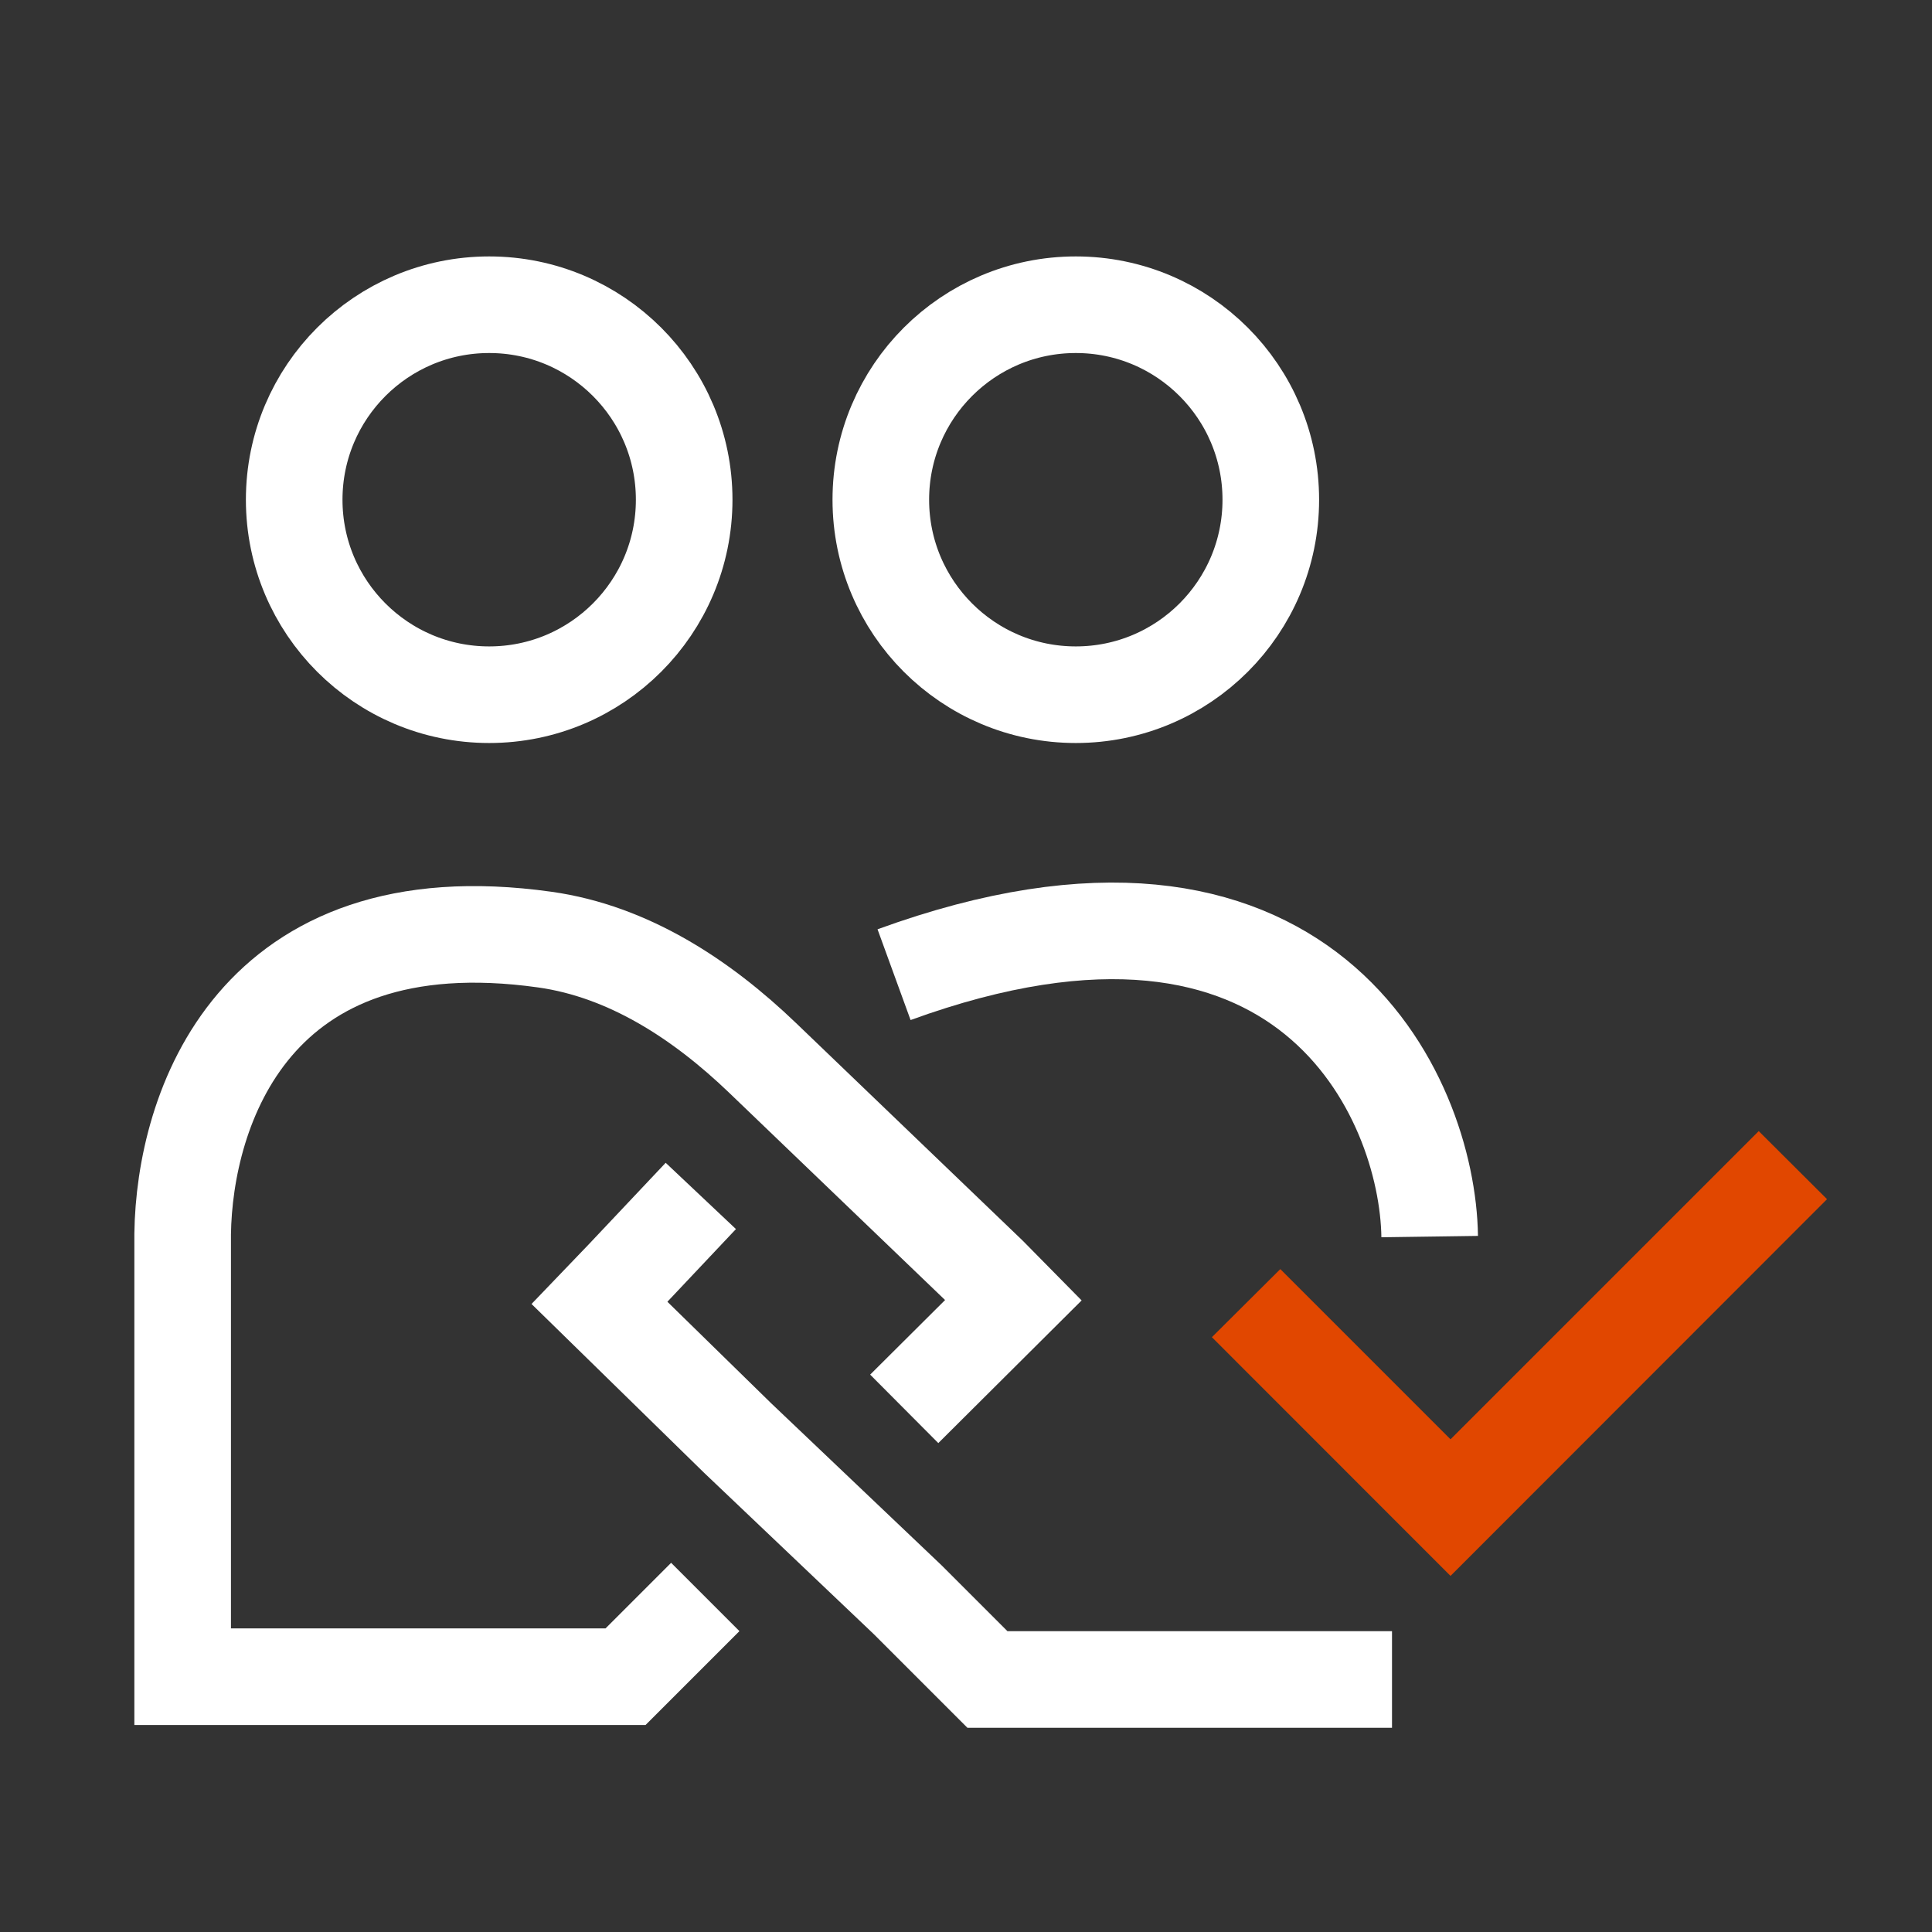
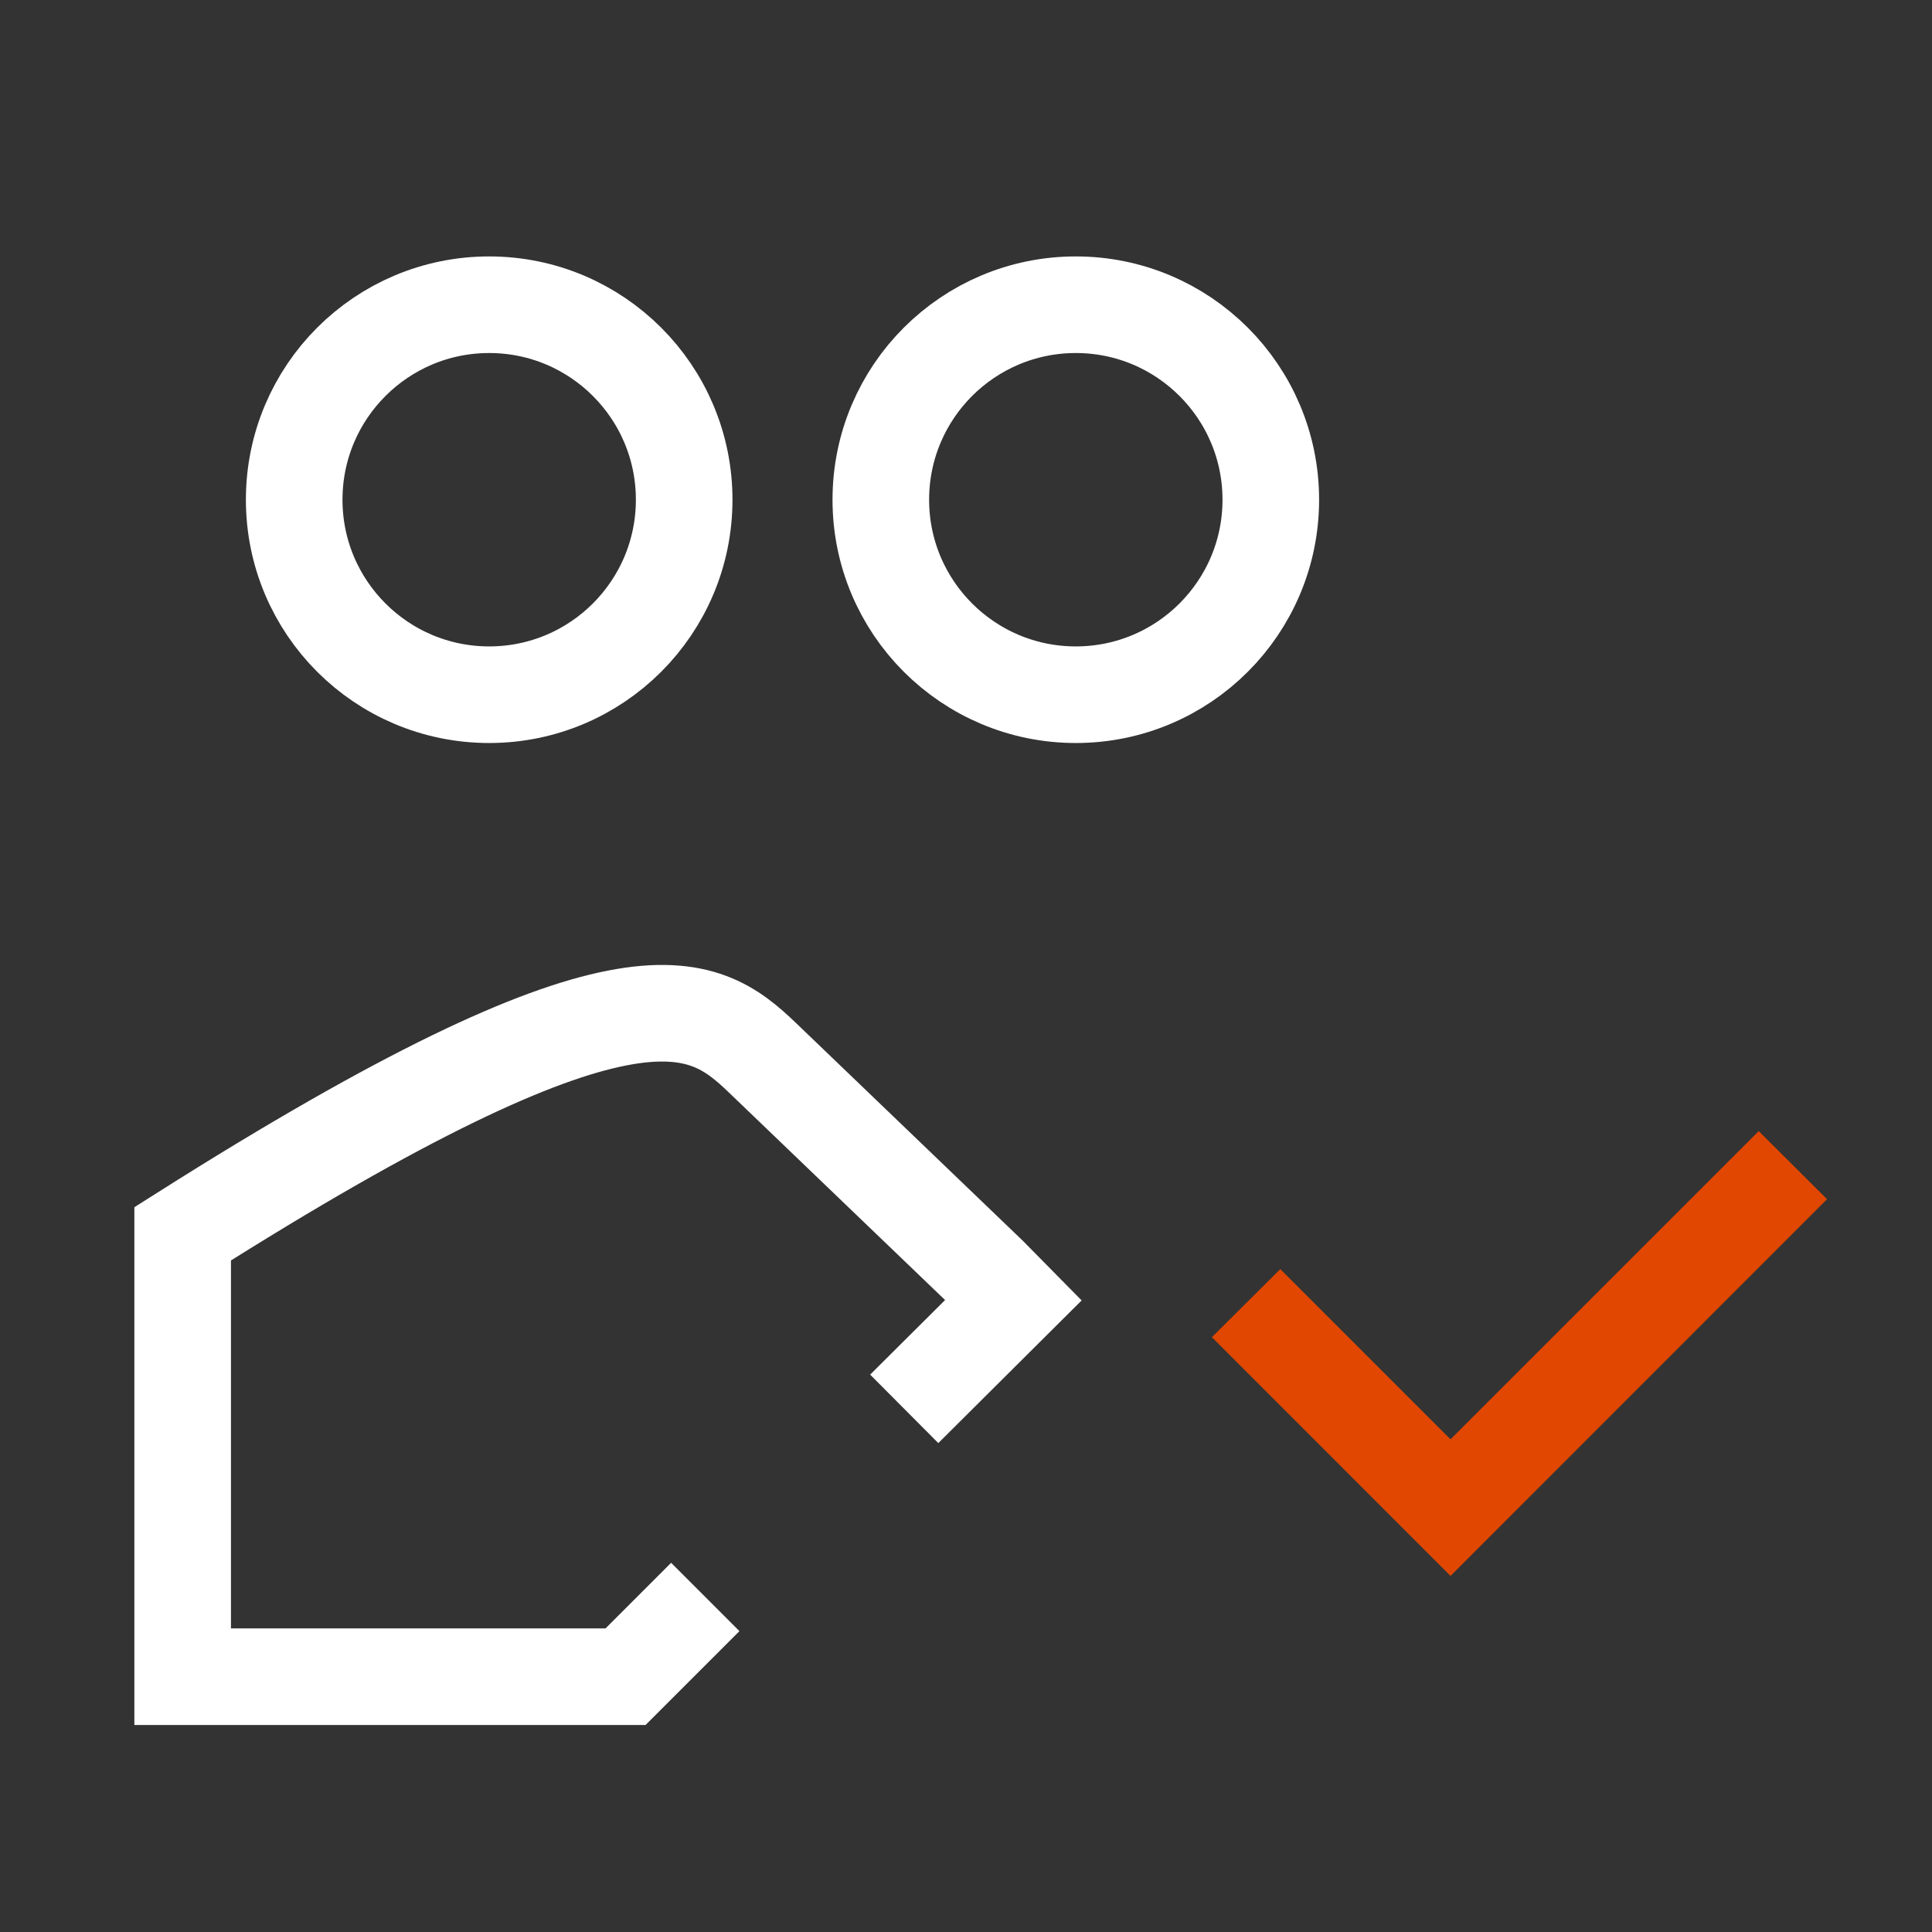
<svg xmlns="http://www.w3.org/2000/svg" width="550" height="550" viewBox="0 0 550 550" fill="none">
  <rect x="0" y="0" width="550" height="550" fill="#333333" stroke="none" />
  <circle cx="306.26" cy="142.26" r="55.51" stroke="white" stroke-width="27.5" />
  <circle cx="139.26" cy="142.26" r="55.51" stroke="white" stroke-width="27.5" />
-   <path d="M200.777 454.623L178.082 477.317H52V351.235C52.496 316.006 71.855 255.773 155.114 267.488C178.937 270.84 199.76 284.522 217.115 301.182L281.507 362.998L288.519 370.112L257.416 401.071" stroke="white" stroke-width="27.5" />
-   <path d="M396.274 478.113L281.102 478.113L258.407 455.418L209.994 409.382L170.665 370.908L177.493 363.793L199.507 340.457M407 352.031C406.44 312.245 371.757 234.774 254.52 277.466" stroke="white" stroke-width="27.5" />
+   <path d="M200.777 454.623L178.082 477.317H52V351.235C178.937 270.84 199.76 284.522 217.115 301.182L281.507 362.998L288.519 370.112L257.416 401.071" stroke="white" stroke-width="27.5" />
  <path d="M412.932 448.631L345 380.667L364.479 361.286L412.932 409.738L500.67 322L520.116 341.381L412.932 448.631Z" fill="#E14700" />
</svg>